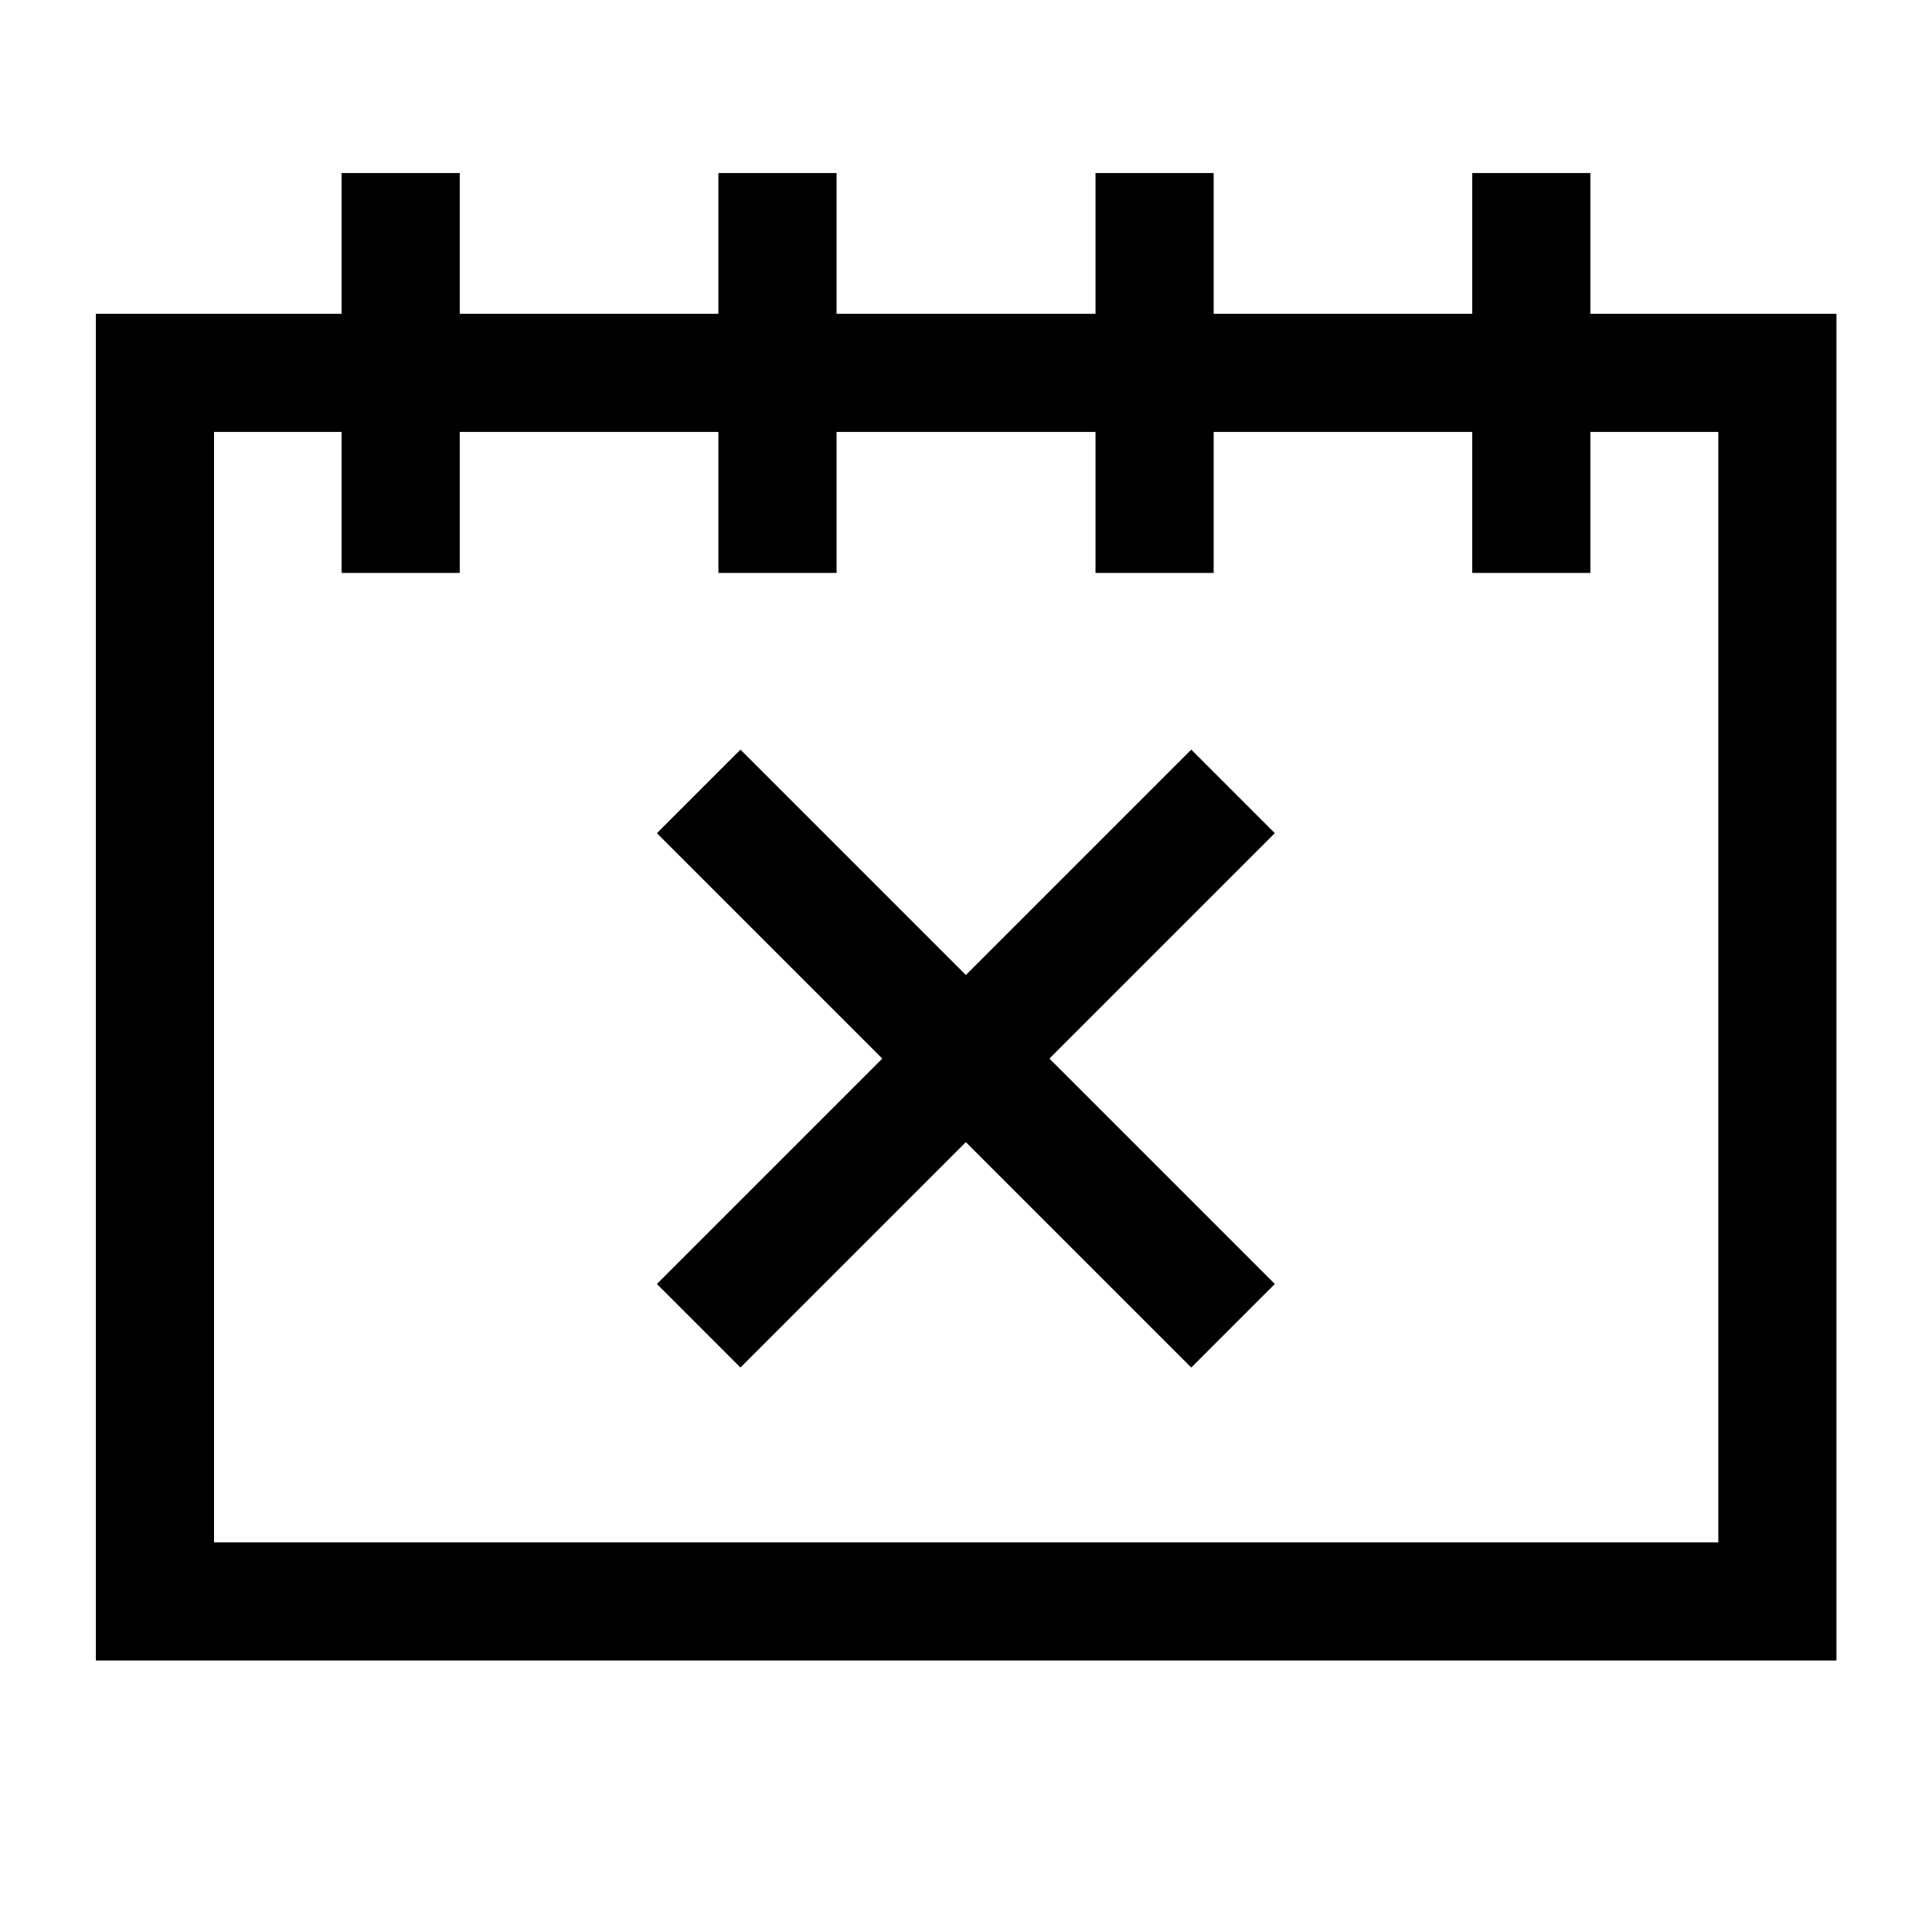
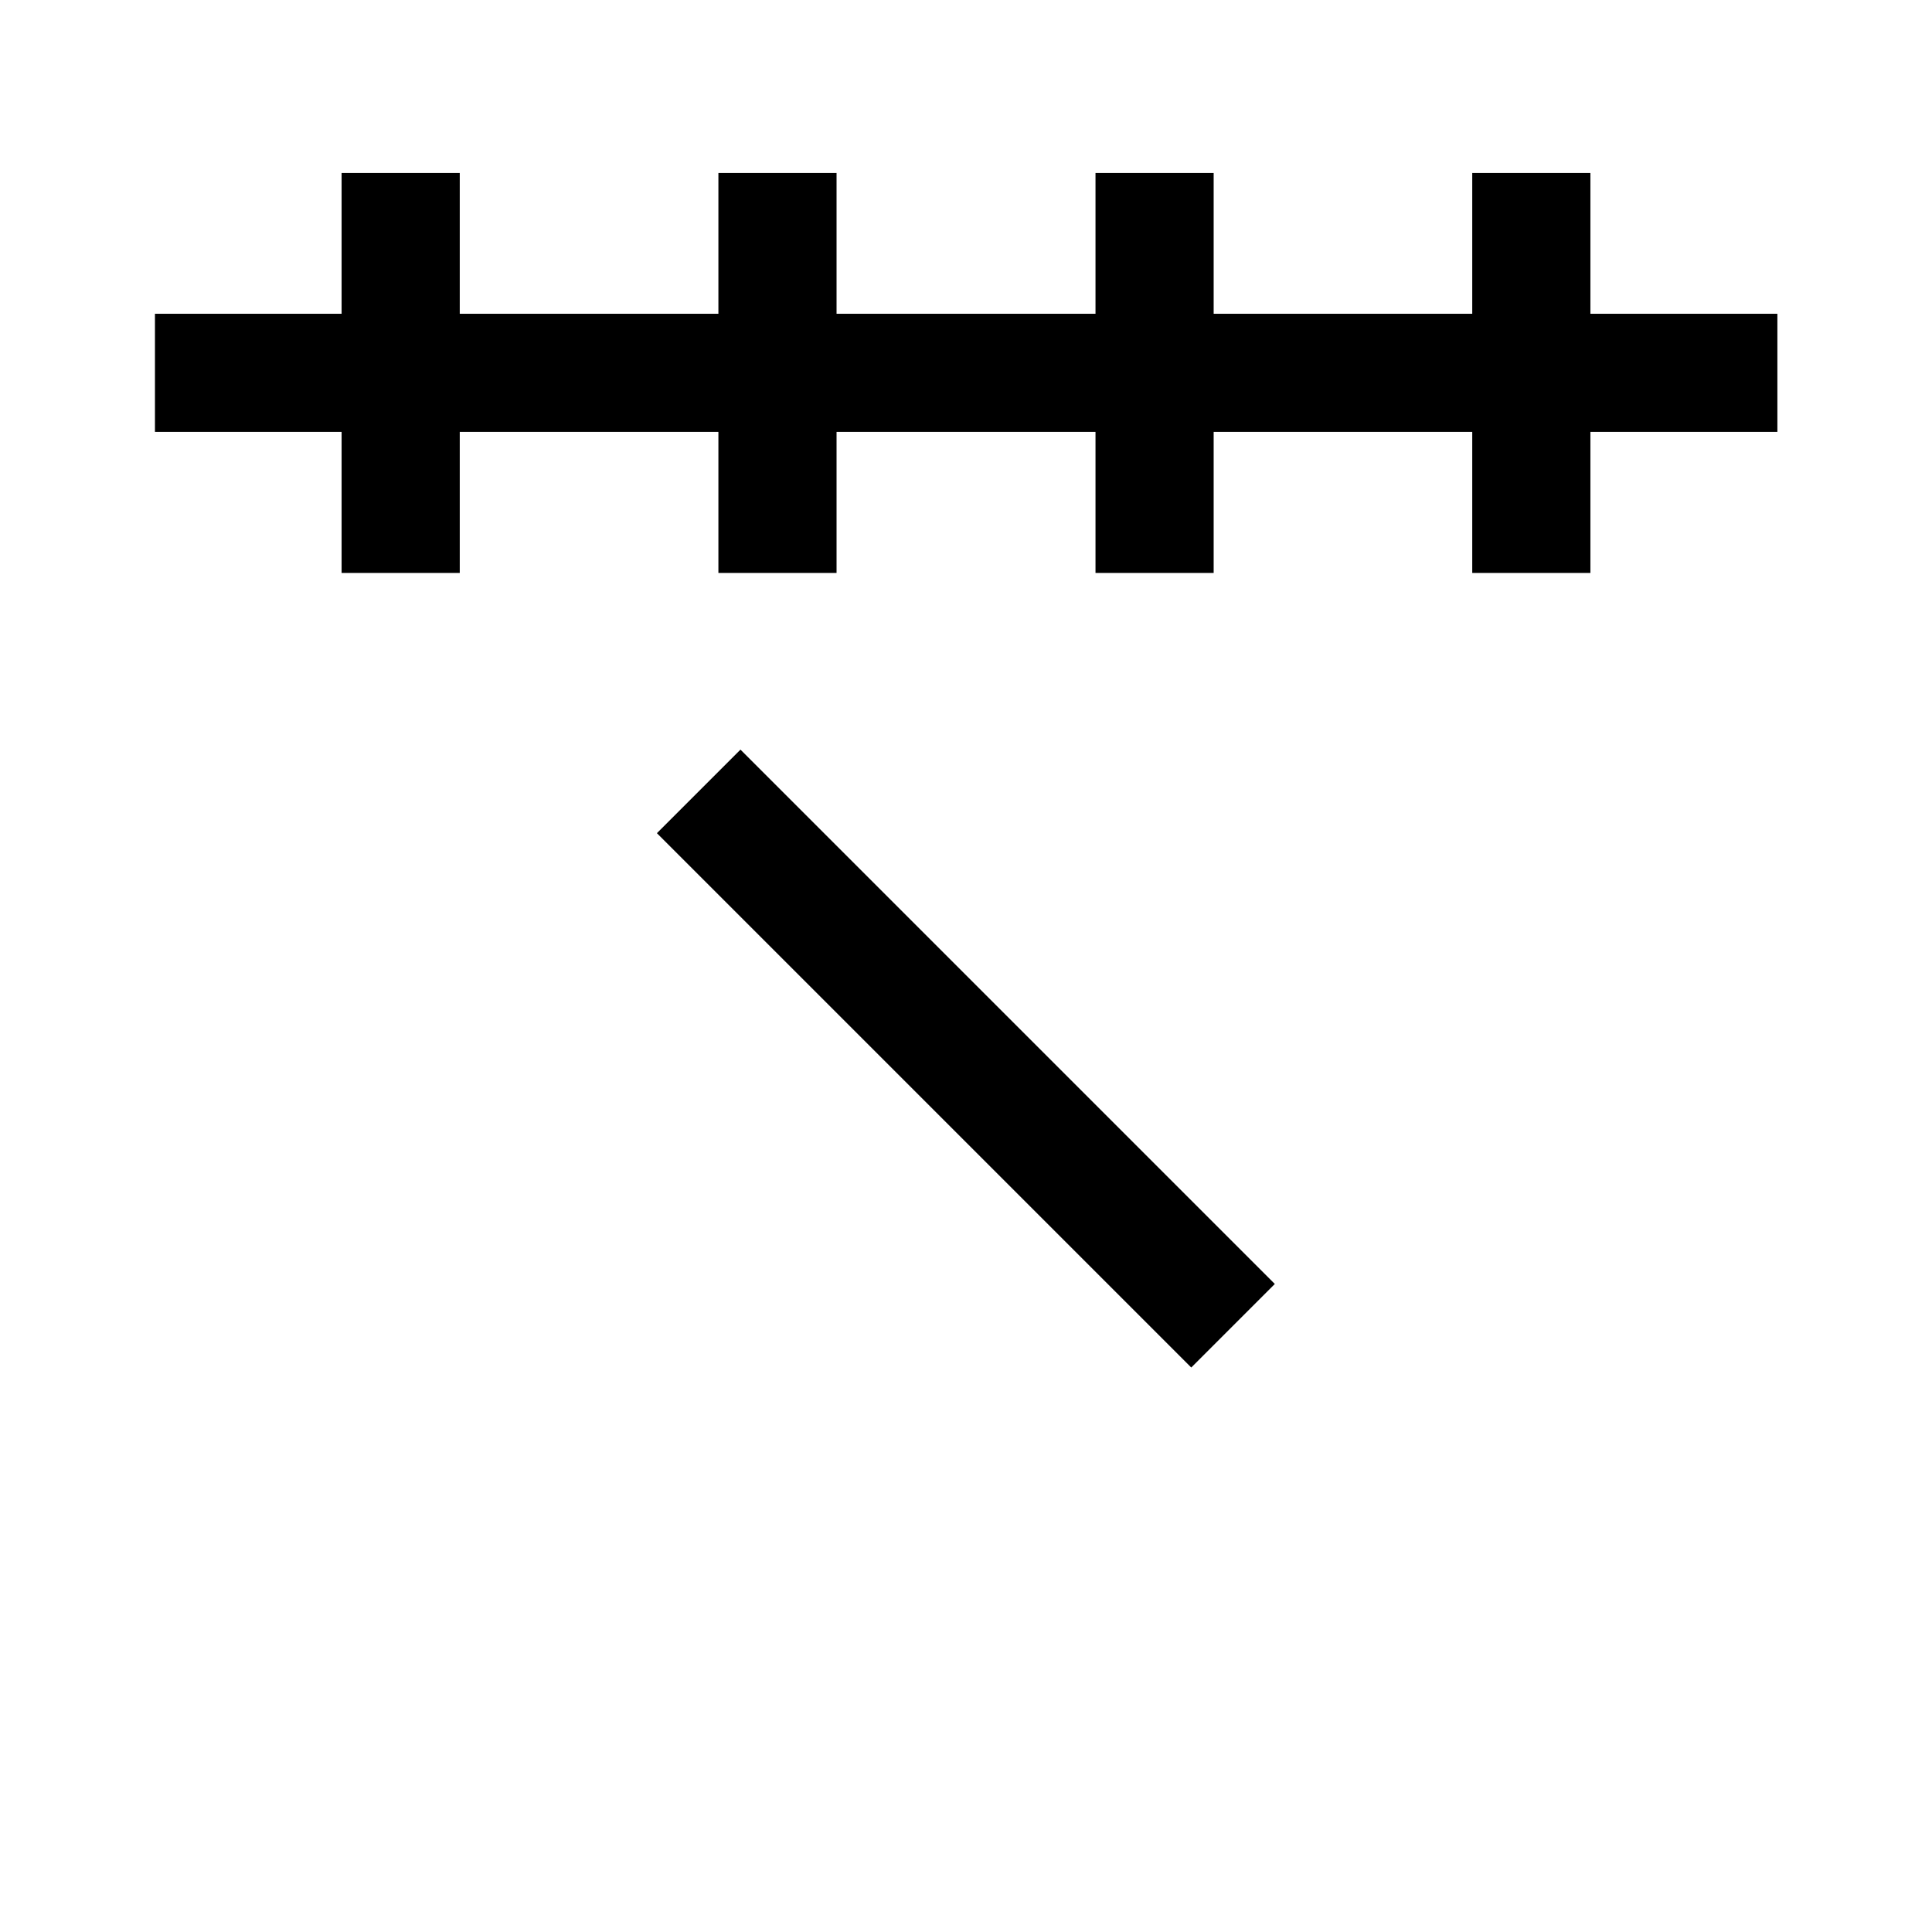
<svg xmlns="http://www.w3.org/2000/svg" width="64" height="64" viewBox="0 0 64 64" fill="none">
-   <path d="M58.878 12.351H5.133V53.049H58.878V12.351Z" stroke="black" stroke-width="3.914" stroke-miterlimit="10" />
+   <path d="M58.878 12.351H5.133H58.878V12.351Z" stroke="black" stroke-width="3.914" stroke-miterlimit="10" />
  <path d="M13.273 5.732V18.979" stroke="black" stroke-width="3.914" stroke-miterlimit="10" />
  <path d="M25.755 5.732V18.979" stroke="black" stroke-width="3.914" stroke-miterlimit="10" />
  <path d="M38.247 5.732V18.979" stroke="black" stroke-width="3.914" stroke-miterlimit="10" />
  <path d="M50.727 5.732V18.979" stroke="black" stroke-width="3.914" stroke-miterlimit="10" />
-   <path d="M40.846 26.216L23.145 43.917" stroke="black" stroke-width="3.914" stroke-miterlimit="10" />
  <path d="M40.846 43.917L23.145 26.216" stroke="black" stroke-width="3.914" stroke-miterlimit="10" />
</svg>